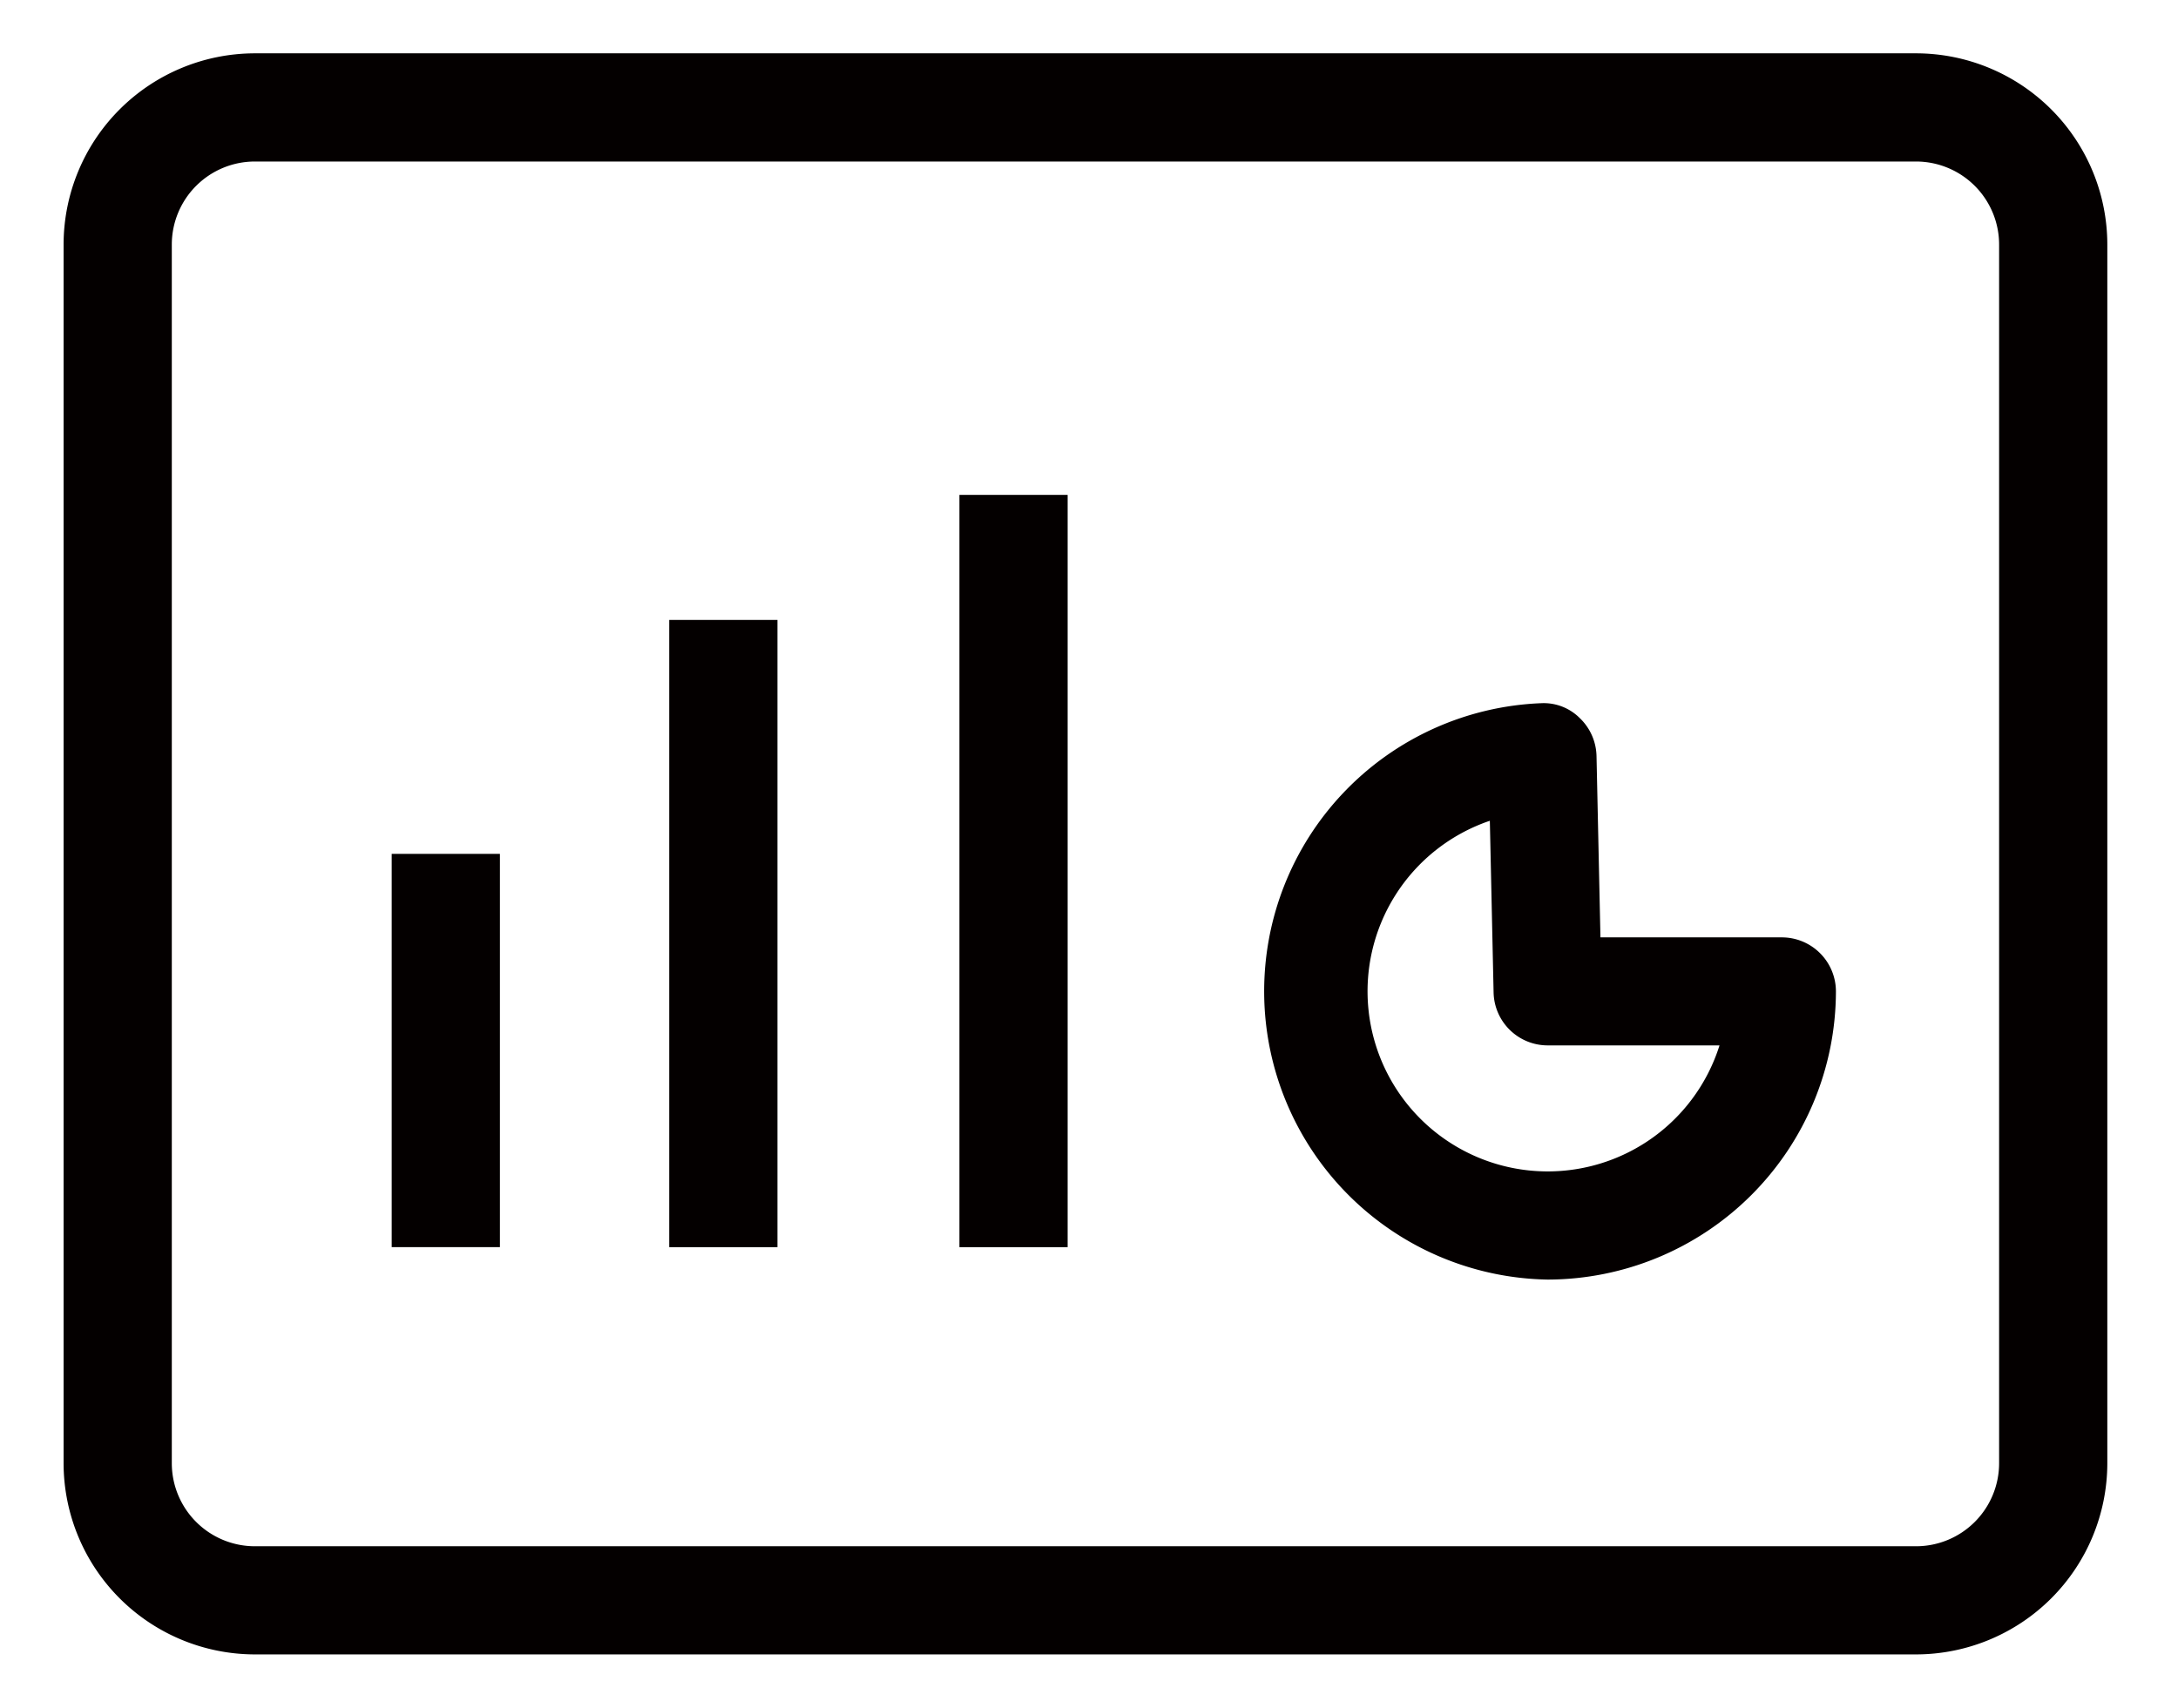
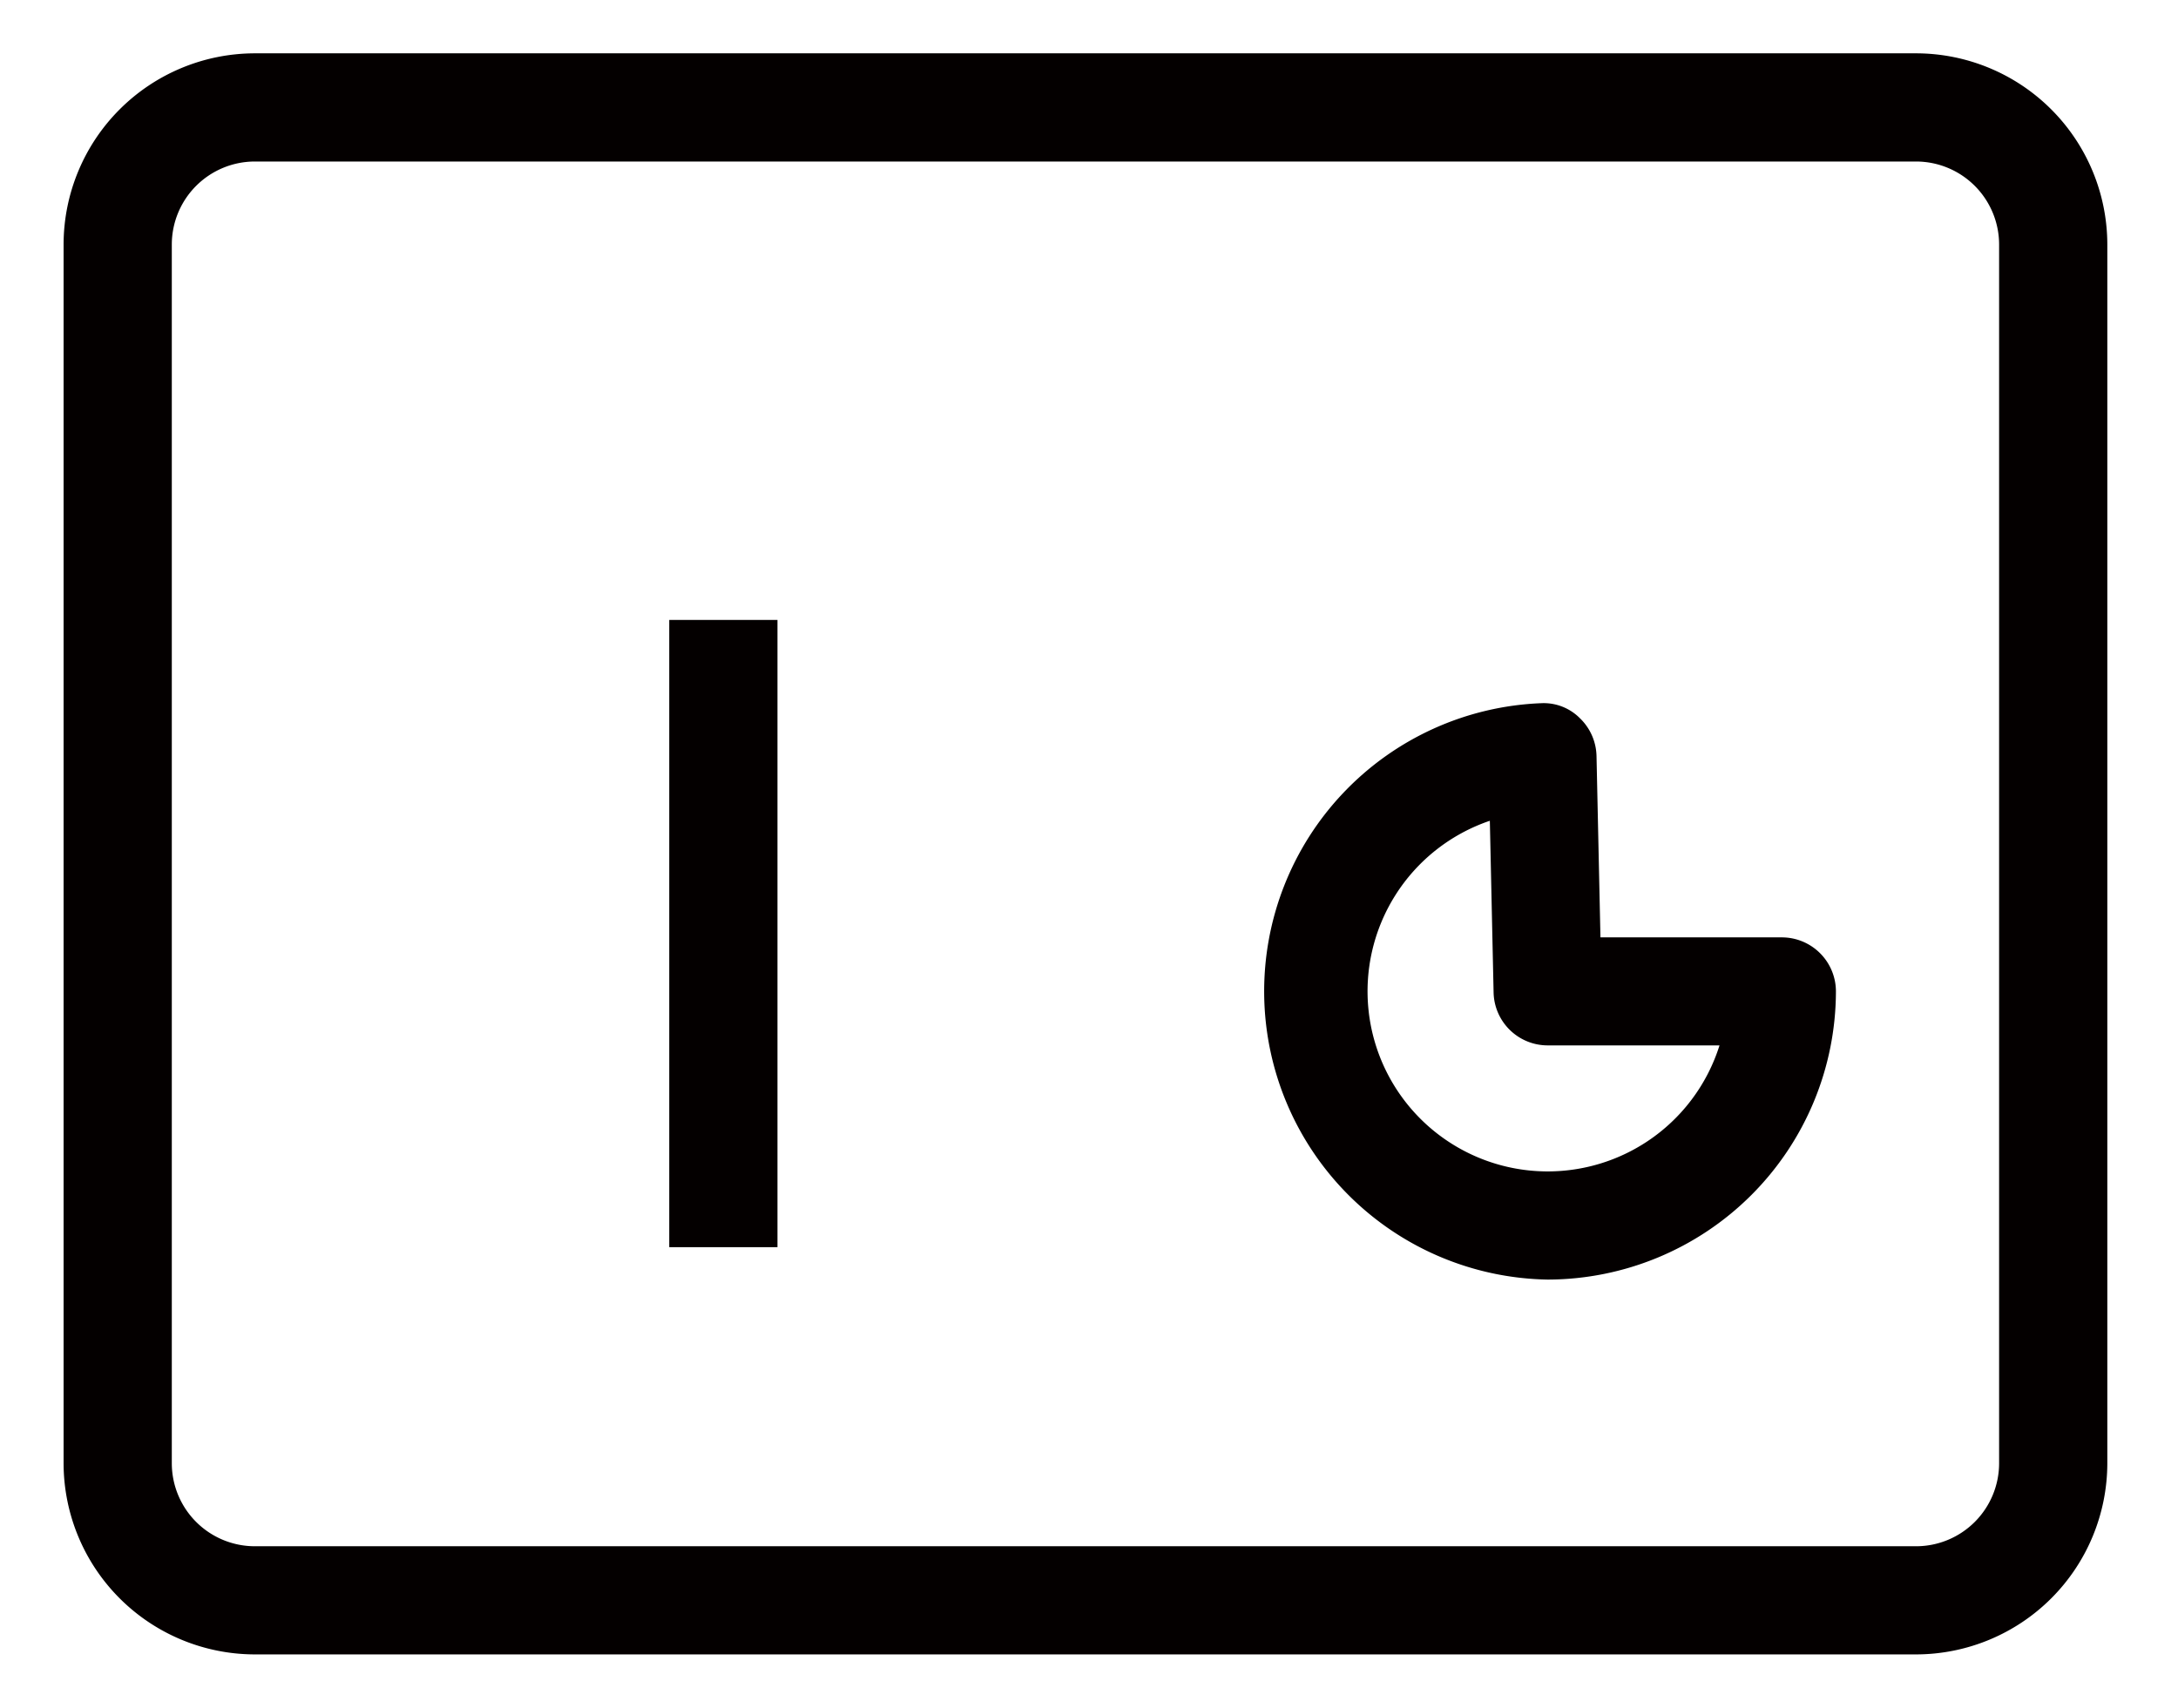
<svg xmlns="http://www.w3.org/2000/svg" viewBox="0 0 51 40" height="40" width="51">
  <defs>
    <style>.a{fill:none;}.b{clip-path:url(#a);}.c{fill:#040000;}</style>
    <clipPath id="a">
      <rect height="37.5" width="47.857" class="a" />
    </clipPath>
  </defs>
  <g transform="translate(-1355.214 -8159.186)">
-     <rect transform="translate(1355.214 8159.186)" height="40" width="51" class="a" />
    <g transform="translate(1356.703 8160.435)">
      <g transform="translate(0)" class="b">
        <path d="M43.379,37.5H4.478A4.483,4.483,0,0,1,0,33.023V4.478A4.483,4.483,0,0,1,4.478,0h38.9a4.483,4.483,0,0,1,4.478,4.478V33.023A4.483,4.483,0,0,1,43.379,37.5M4.478,2.534A1.946,1.946,0,0,0,2.534,4.478V33.023a1.946,1.946,0,0,0,1.944,1.944h38.9a1.946,1.946,0,0,0,1.944-1.944V4.478a1.946,1.946,0,0,0-1.944-1.944Z" class="c" />
-         <rect transform="translate(7.683 18.75)" height="9.211" width="2.534" class="c" />
        <rect transform="translate(14.182 13.271)" height="14.691" width="2.534" class="c" />
-         <rect transform="translate(20.977 10.342)" height="17.62" width="2.534" class="c" />
        <path transform="translate(-27.249 -14.809)" d="M62,43.53a6.753,6.753,0,0,1-.146-13.5,1.193,1.193,0,0,1,.9.351,1.267,1.267,0,0,1,.39.888l.092,4.246h4.247a1.267,1.267,0,0,1,1.267,1.267A6.761,6.761,0,0,1,62,43.53M60.646,32.784a4.218,4.218,0,1,0,5.378,5.261H62a1.267,1.267,0,0,1-1.266-1.24Z" class="c" />
      </g>
    </g>
  </g>
</svg>